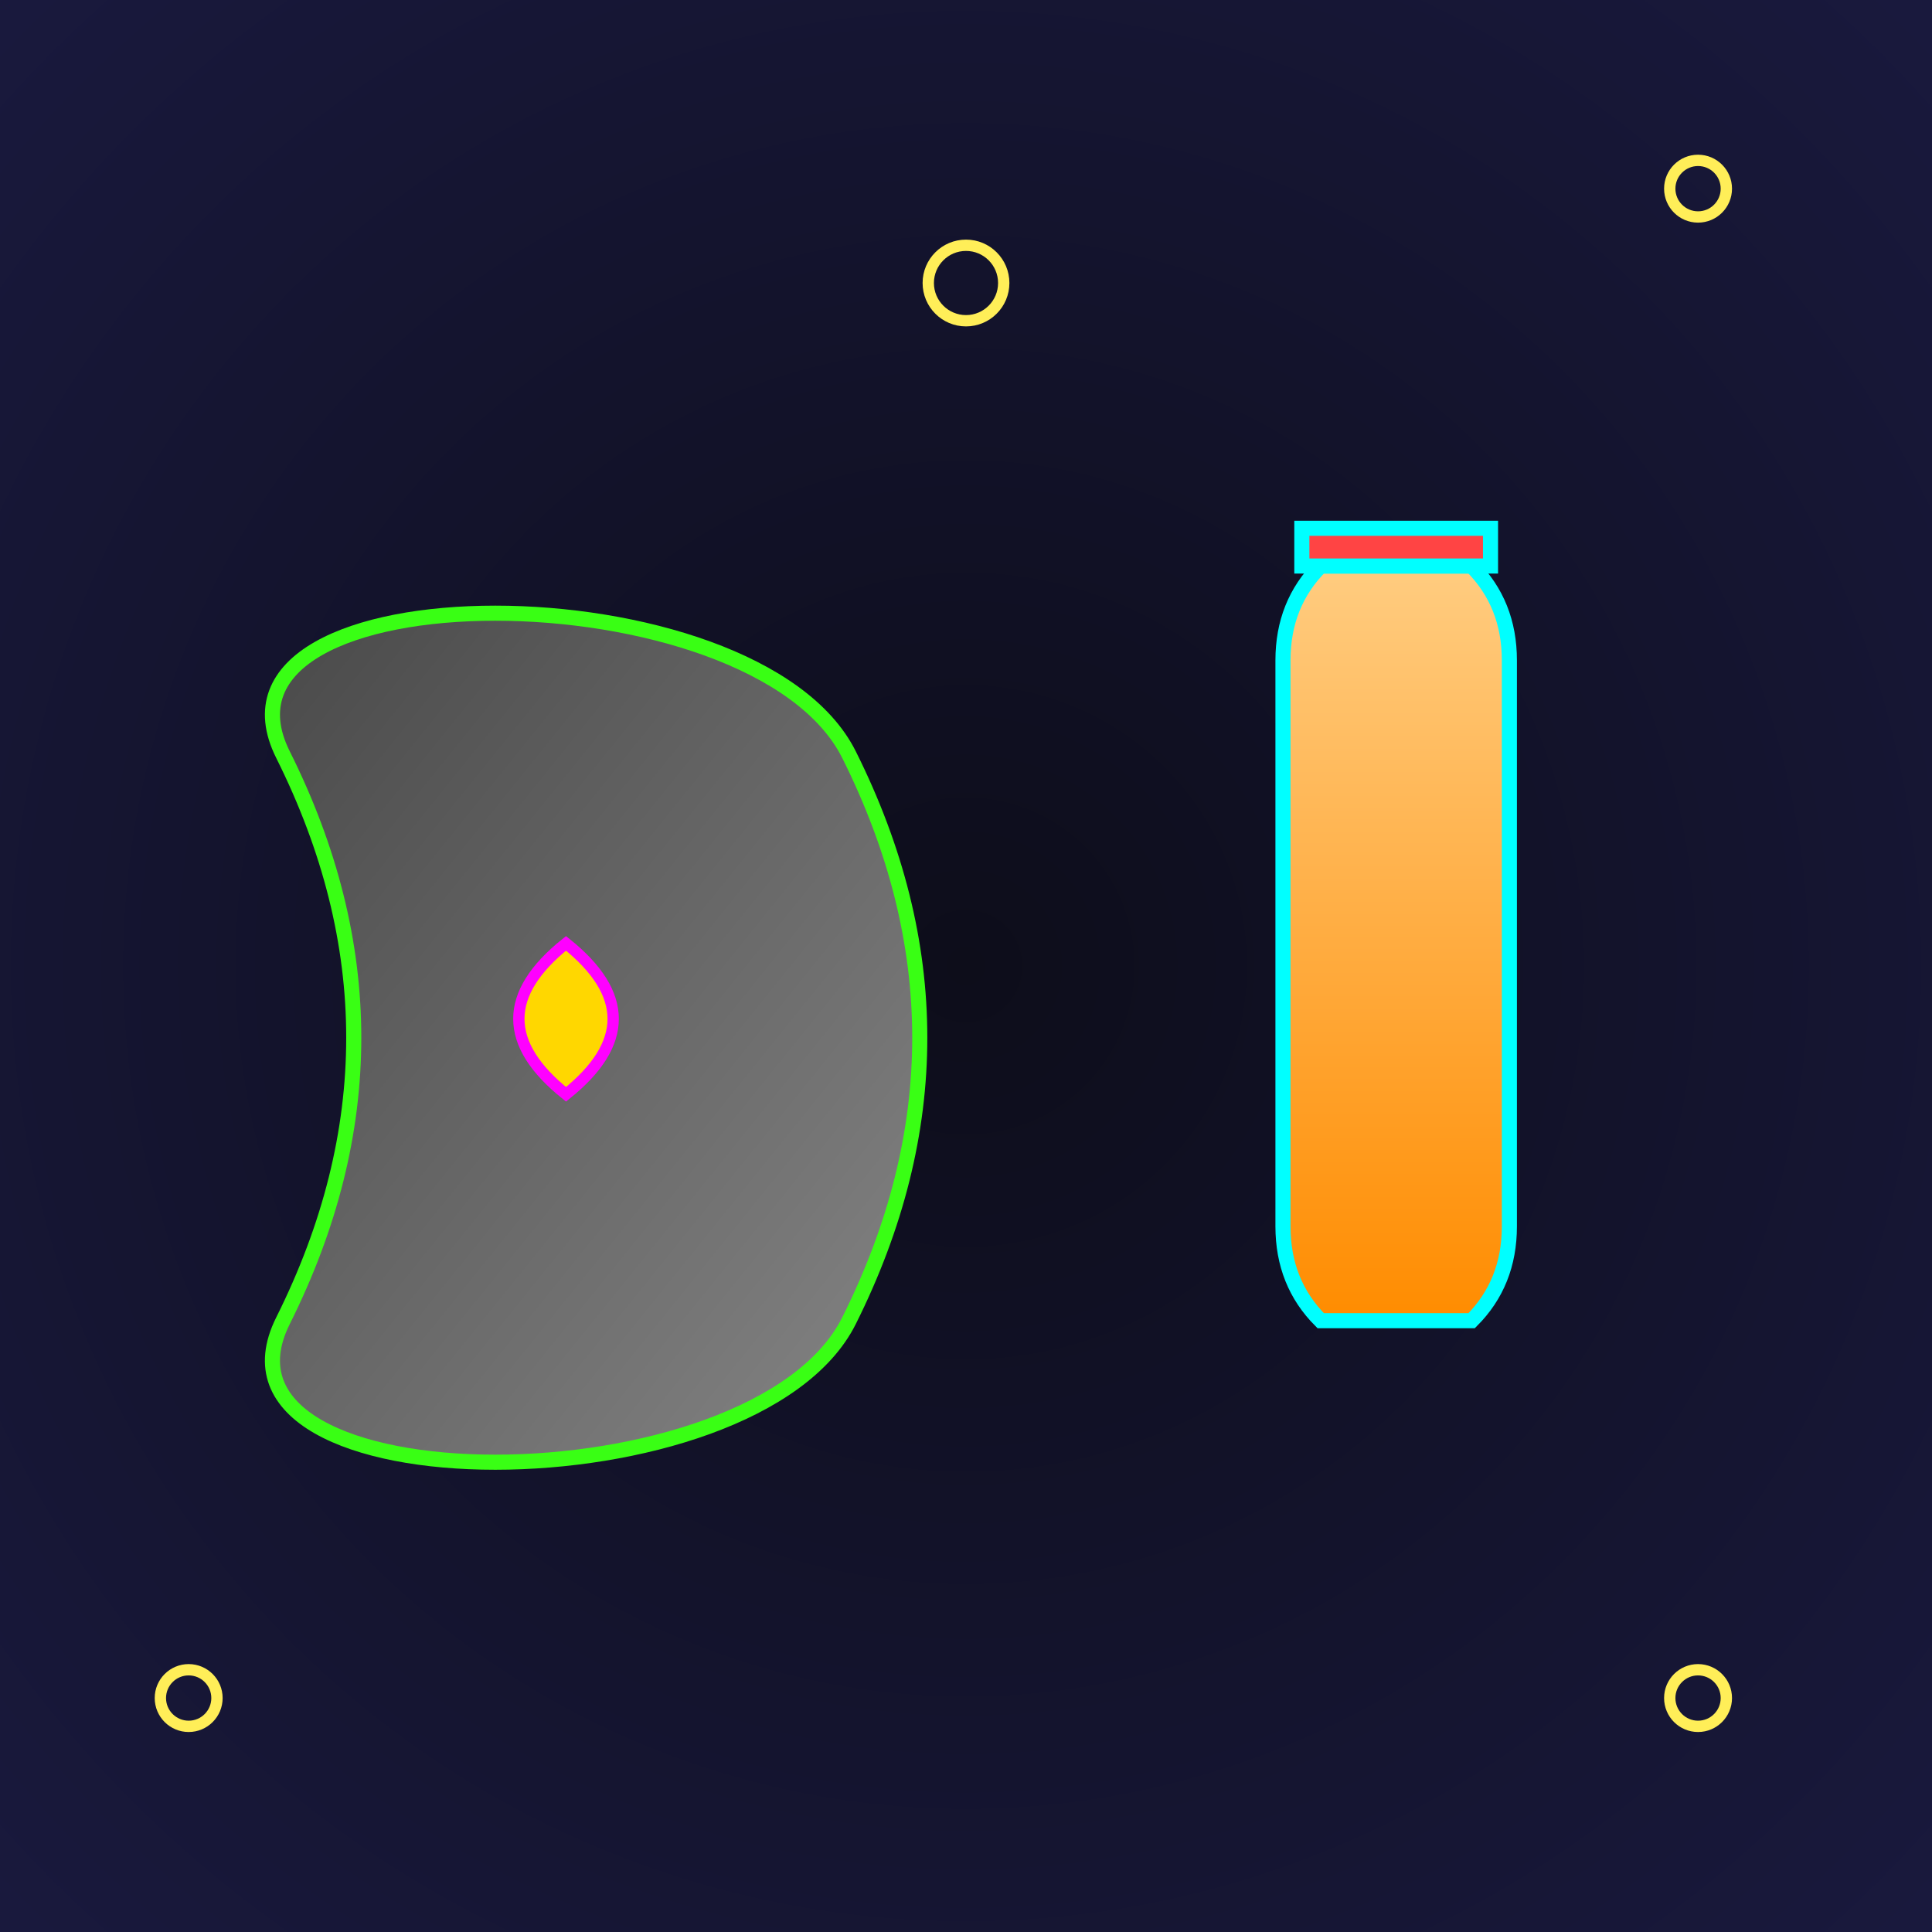
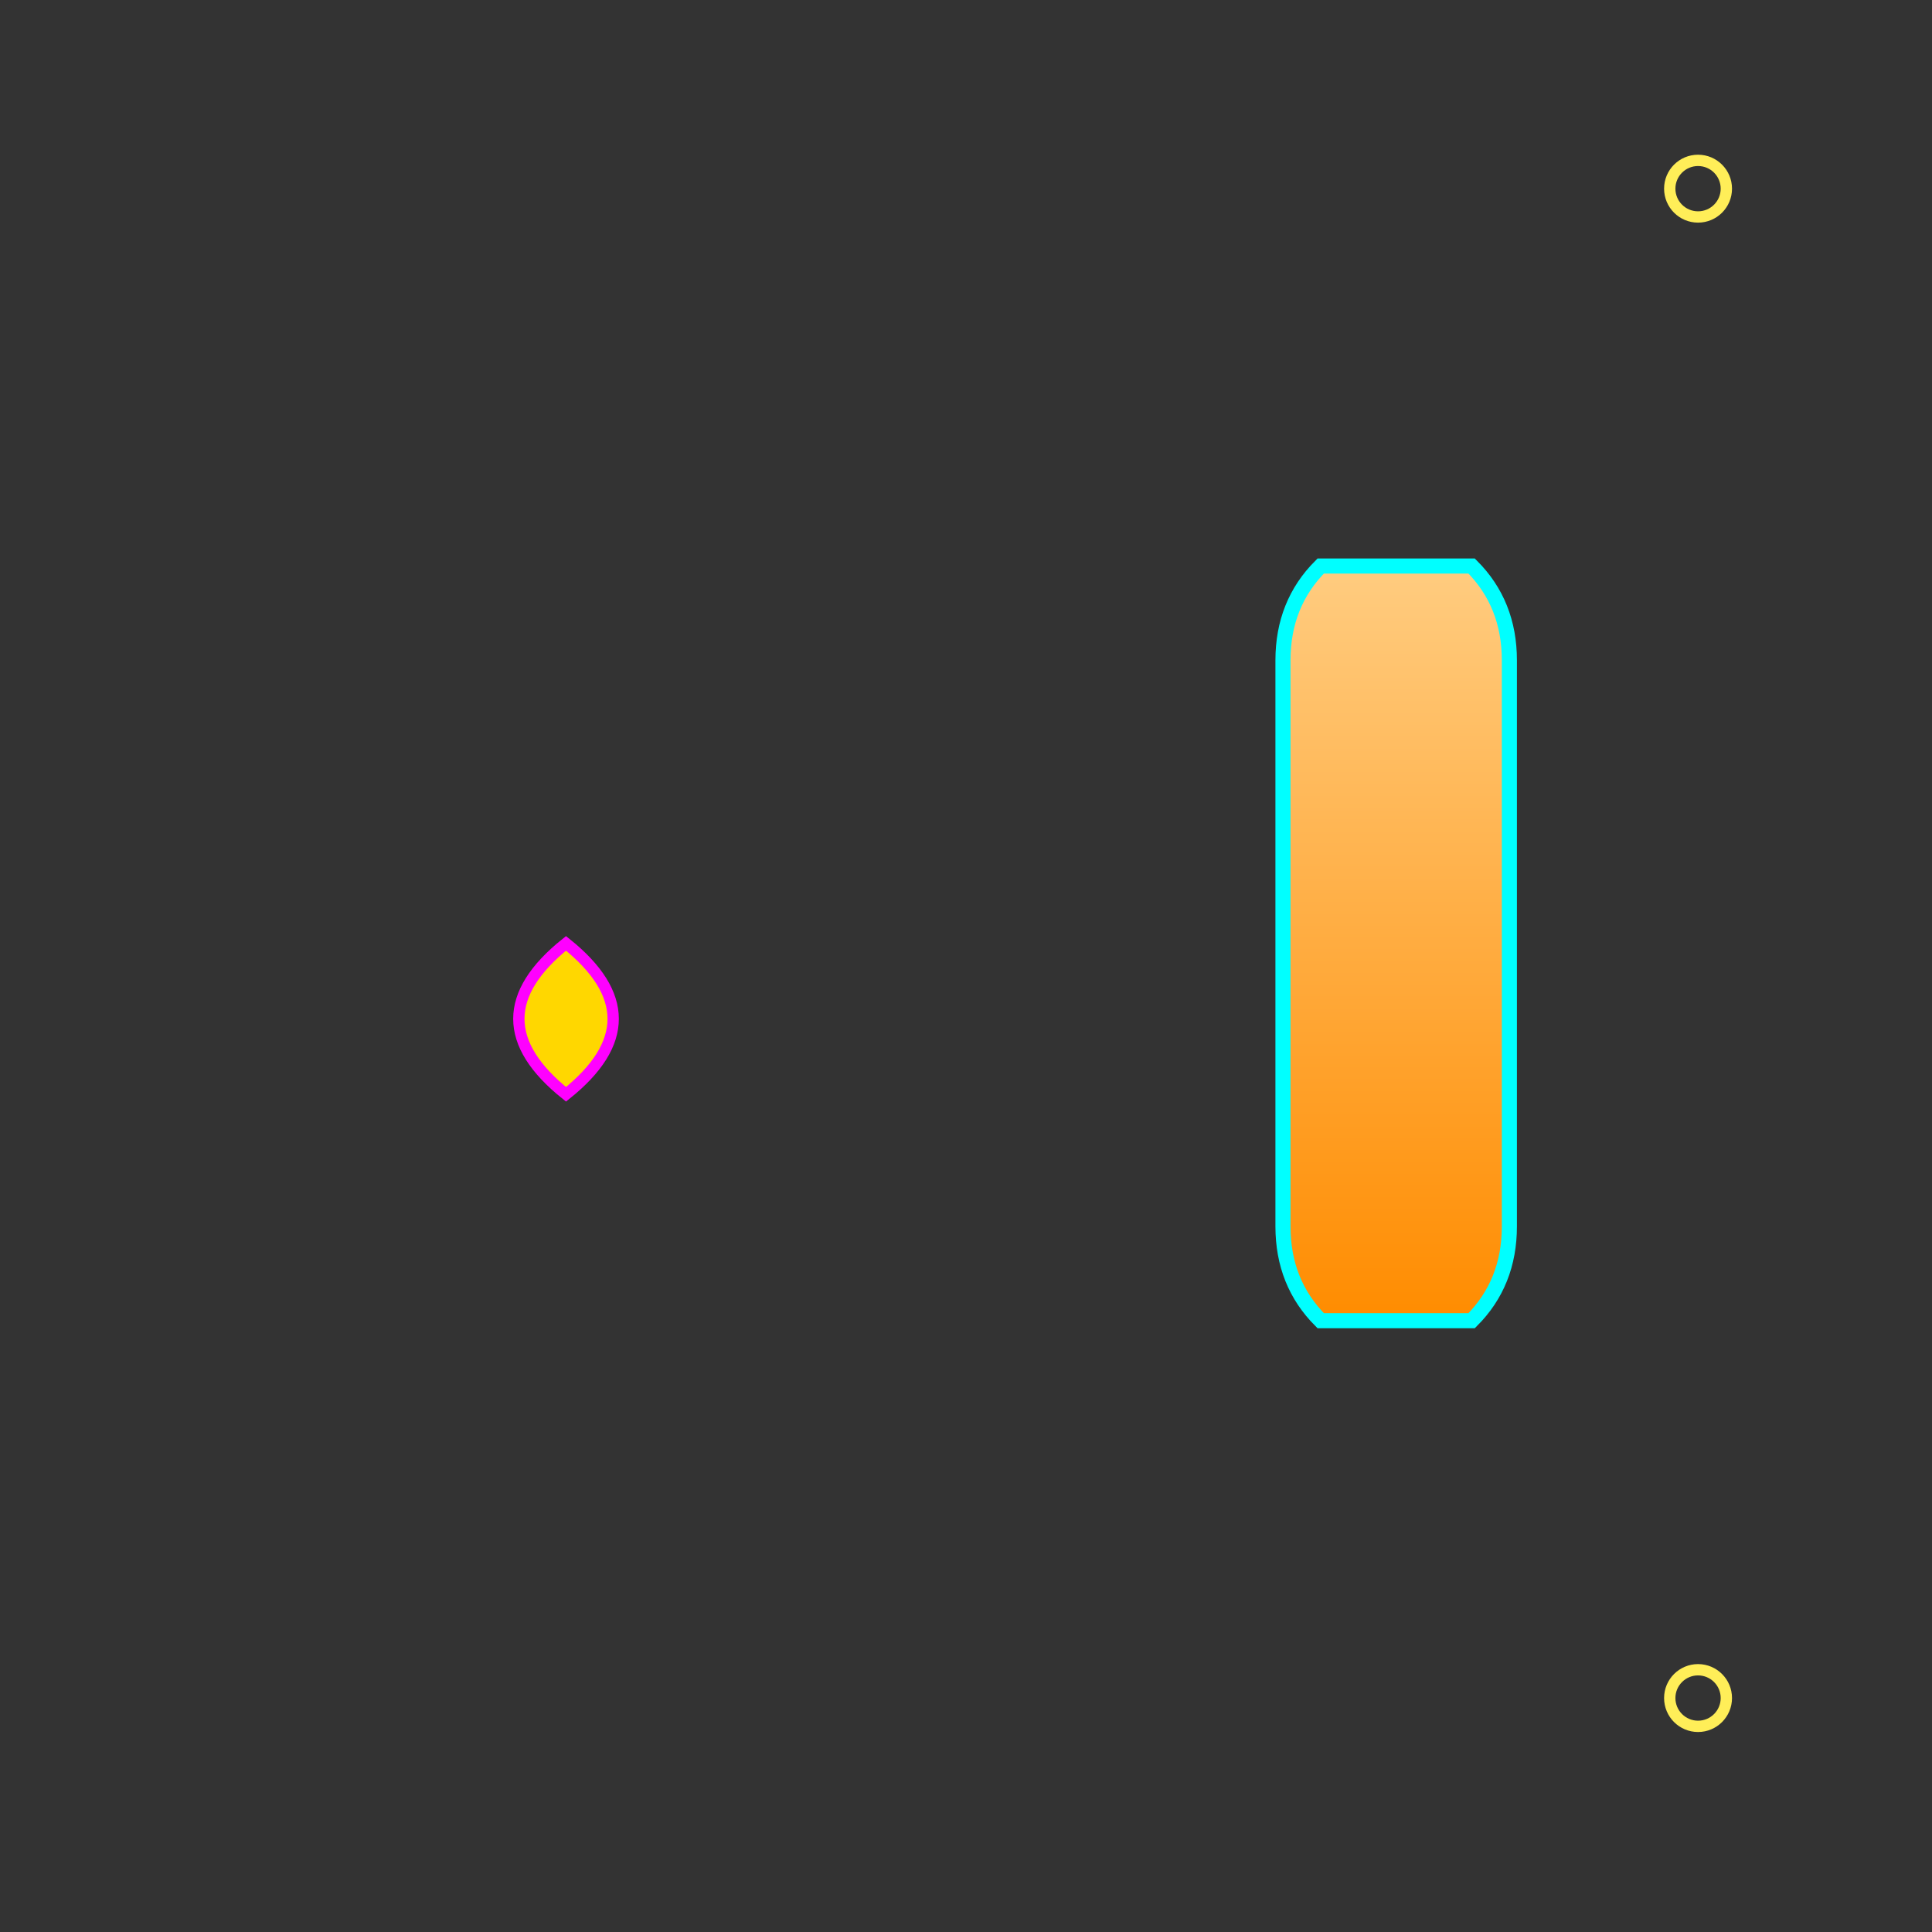
<svg xmlns="http://www.w3.org/2000/svg" viewBox="0 0 1024 1024">
  <rect x="0" y="0" width="1024" height="1024" fill="#333333" stroke="none" />
  <title>Neon Anime Fusion</title>
  <desc>A neon Playstation controller fused with a Liberty Bell, next to a juice bottle – freedom and flavor collide in anime style!</desc>
  <defs>
    <radialGradient id="bgGradient-1" cx="50%" cy="50%" r="75%" class="gradient-bg">
      <stop offset="0%" stop-color="#0d0d1a" />
      <stop offset="100%" stop-color="#1a1a40" />
    </radialGradient>
    <linearGradient id="controllerGradient-1" x1="0" y1="0" x2="1" y2="1" class="gradient-controller">
      <stop offset="0%" stop-color="#444444" />
      <stop offset="100%" stop-color="#888888" />
    </linearGradient>
    <linearGradient id="bottleGradient-1" x1="0" y1="0" x2="0" y2="1" class="gradient-bottle">
      <stop offset="0%" stop-color="#ffcc80" />
      <stop offset="100%" stop-color="#ff8c00" />
    </linearGradient>
  </defs>
-   <rect id="bg-1" class="background" x="0" y="0" width="1024" height="1024" fill="url(#bgGradient-1)" />
-   <path id="controller-1" class="controller" d="M150 400 C100 300, 400 300, 450 400 C500 500, 500 600, 450 700 C400 800, 100 800, 150 700 C200 600, 200 500, 150 400 Z" fill="url(#controllerGradient-1)" stroke="#39FF14" stroke-width="8" />
  <path id="bell-1" class="bell" d="M300 500 Q350 540, 300 580 Q250 540, 300 500 Z" fill="gold" stroke="#FF00FF" stroke-width="6" />
  <g id="bottle-group-1">
    <path id="bottle-1" class="bottle" d="M700 300 L780 300 Q800 320, 800 350 L800 650 Q800 680, 780 700 L700 700 Q680 680, 680 650 L680 350 Q680 320, 700 300 Z" fill="url(#bottleGradient-1)" stroke="#00FFFF" stroke-width="8" />
-     <rect id="bottlecap-1" class="bottlecap" x="690" y="280" width="100" height="20" fill="#FF4444" stroke="#00FFFF" stroke-width="8" />
  </g>
-   <circle id="sparkle-1" class="sparkle" cx="512" cy="150" r="20" fill="none" stroke="#FFEE58" stroke-width="6" />
  <circle id="sparkle-2" class="sparkle" cx="900" cy="900" r="15" fill="none" stroke="#FFEE58" stroke-width="6" />
-   <circle id="sparkle-3" class="sparkle" cx="100" cy="900" r="15" fill="none" stroke="#FFEE58" stroke-width="6" />
  <circle id="sparkle-4" class="sparkle" cx="900" cy="100" r="15" fill="none" stroke="#FFEE58" stroke-width="6" />
</svg>